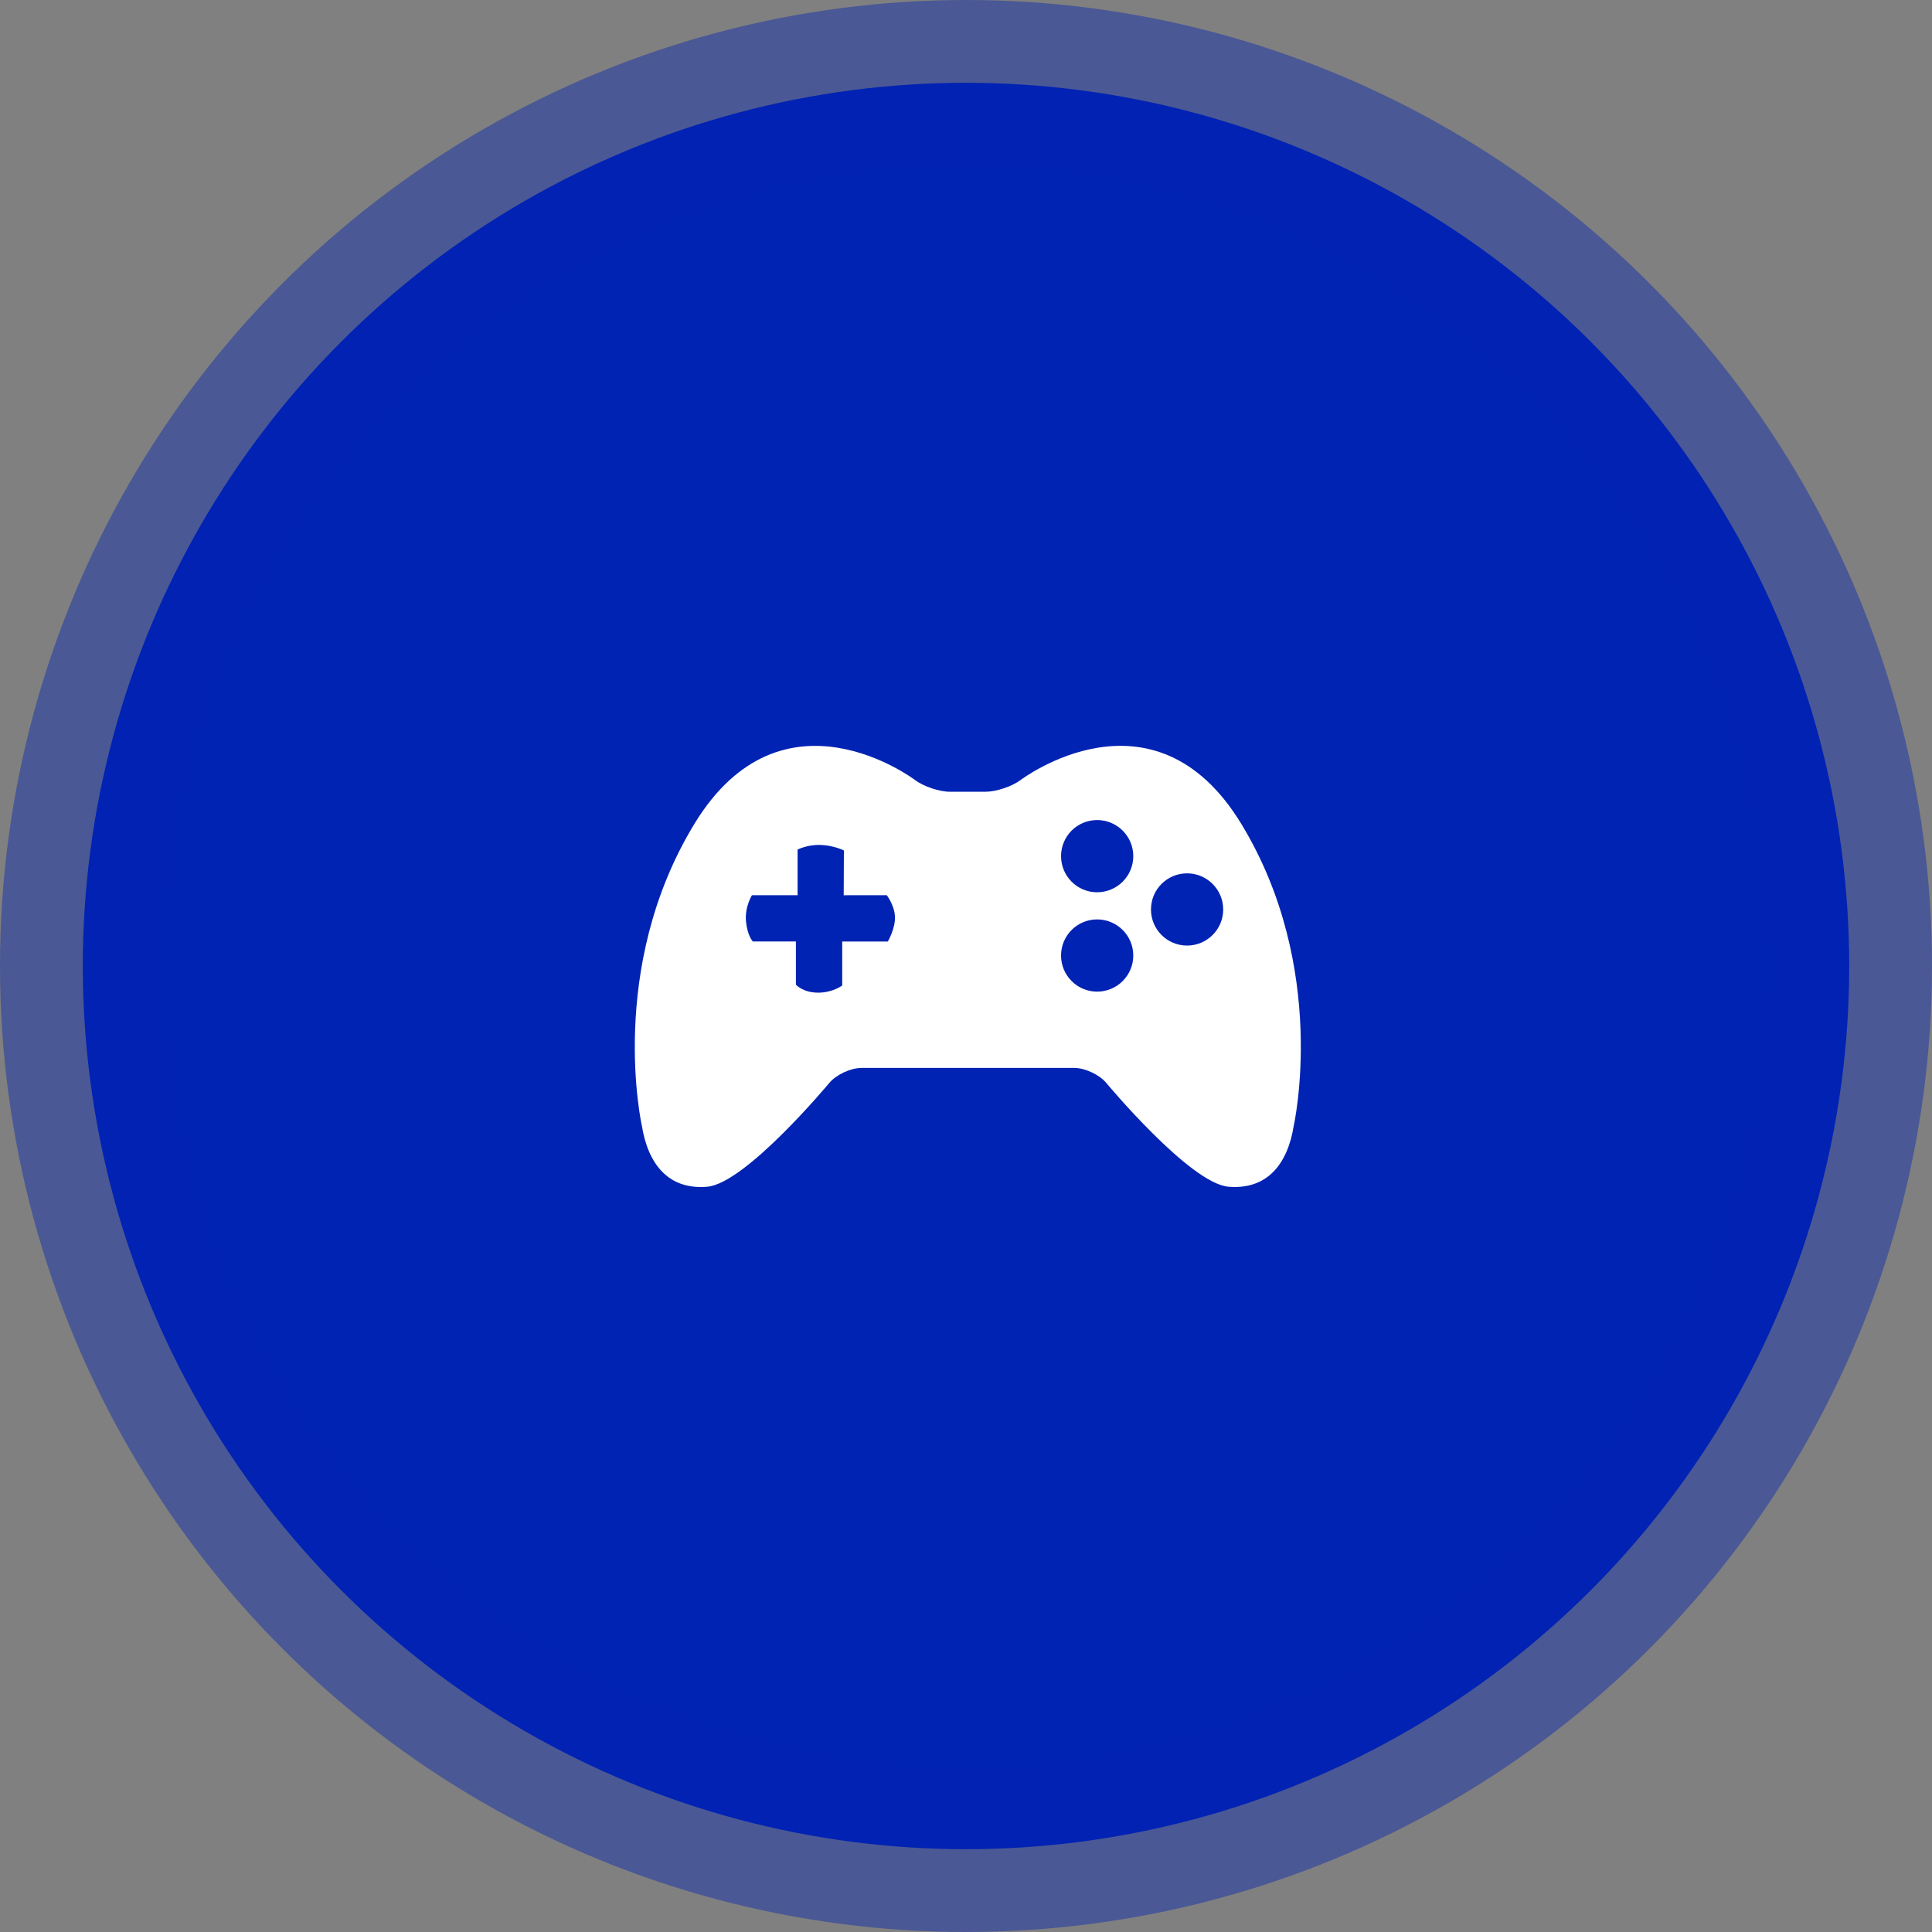
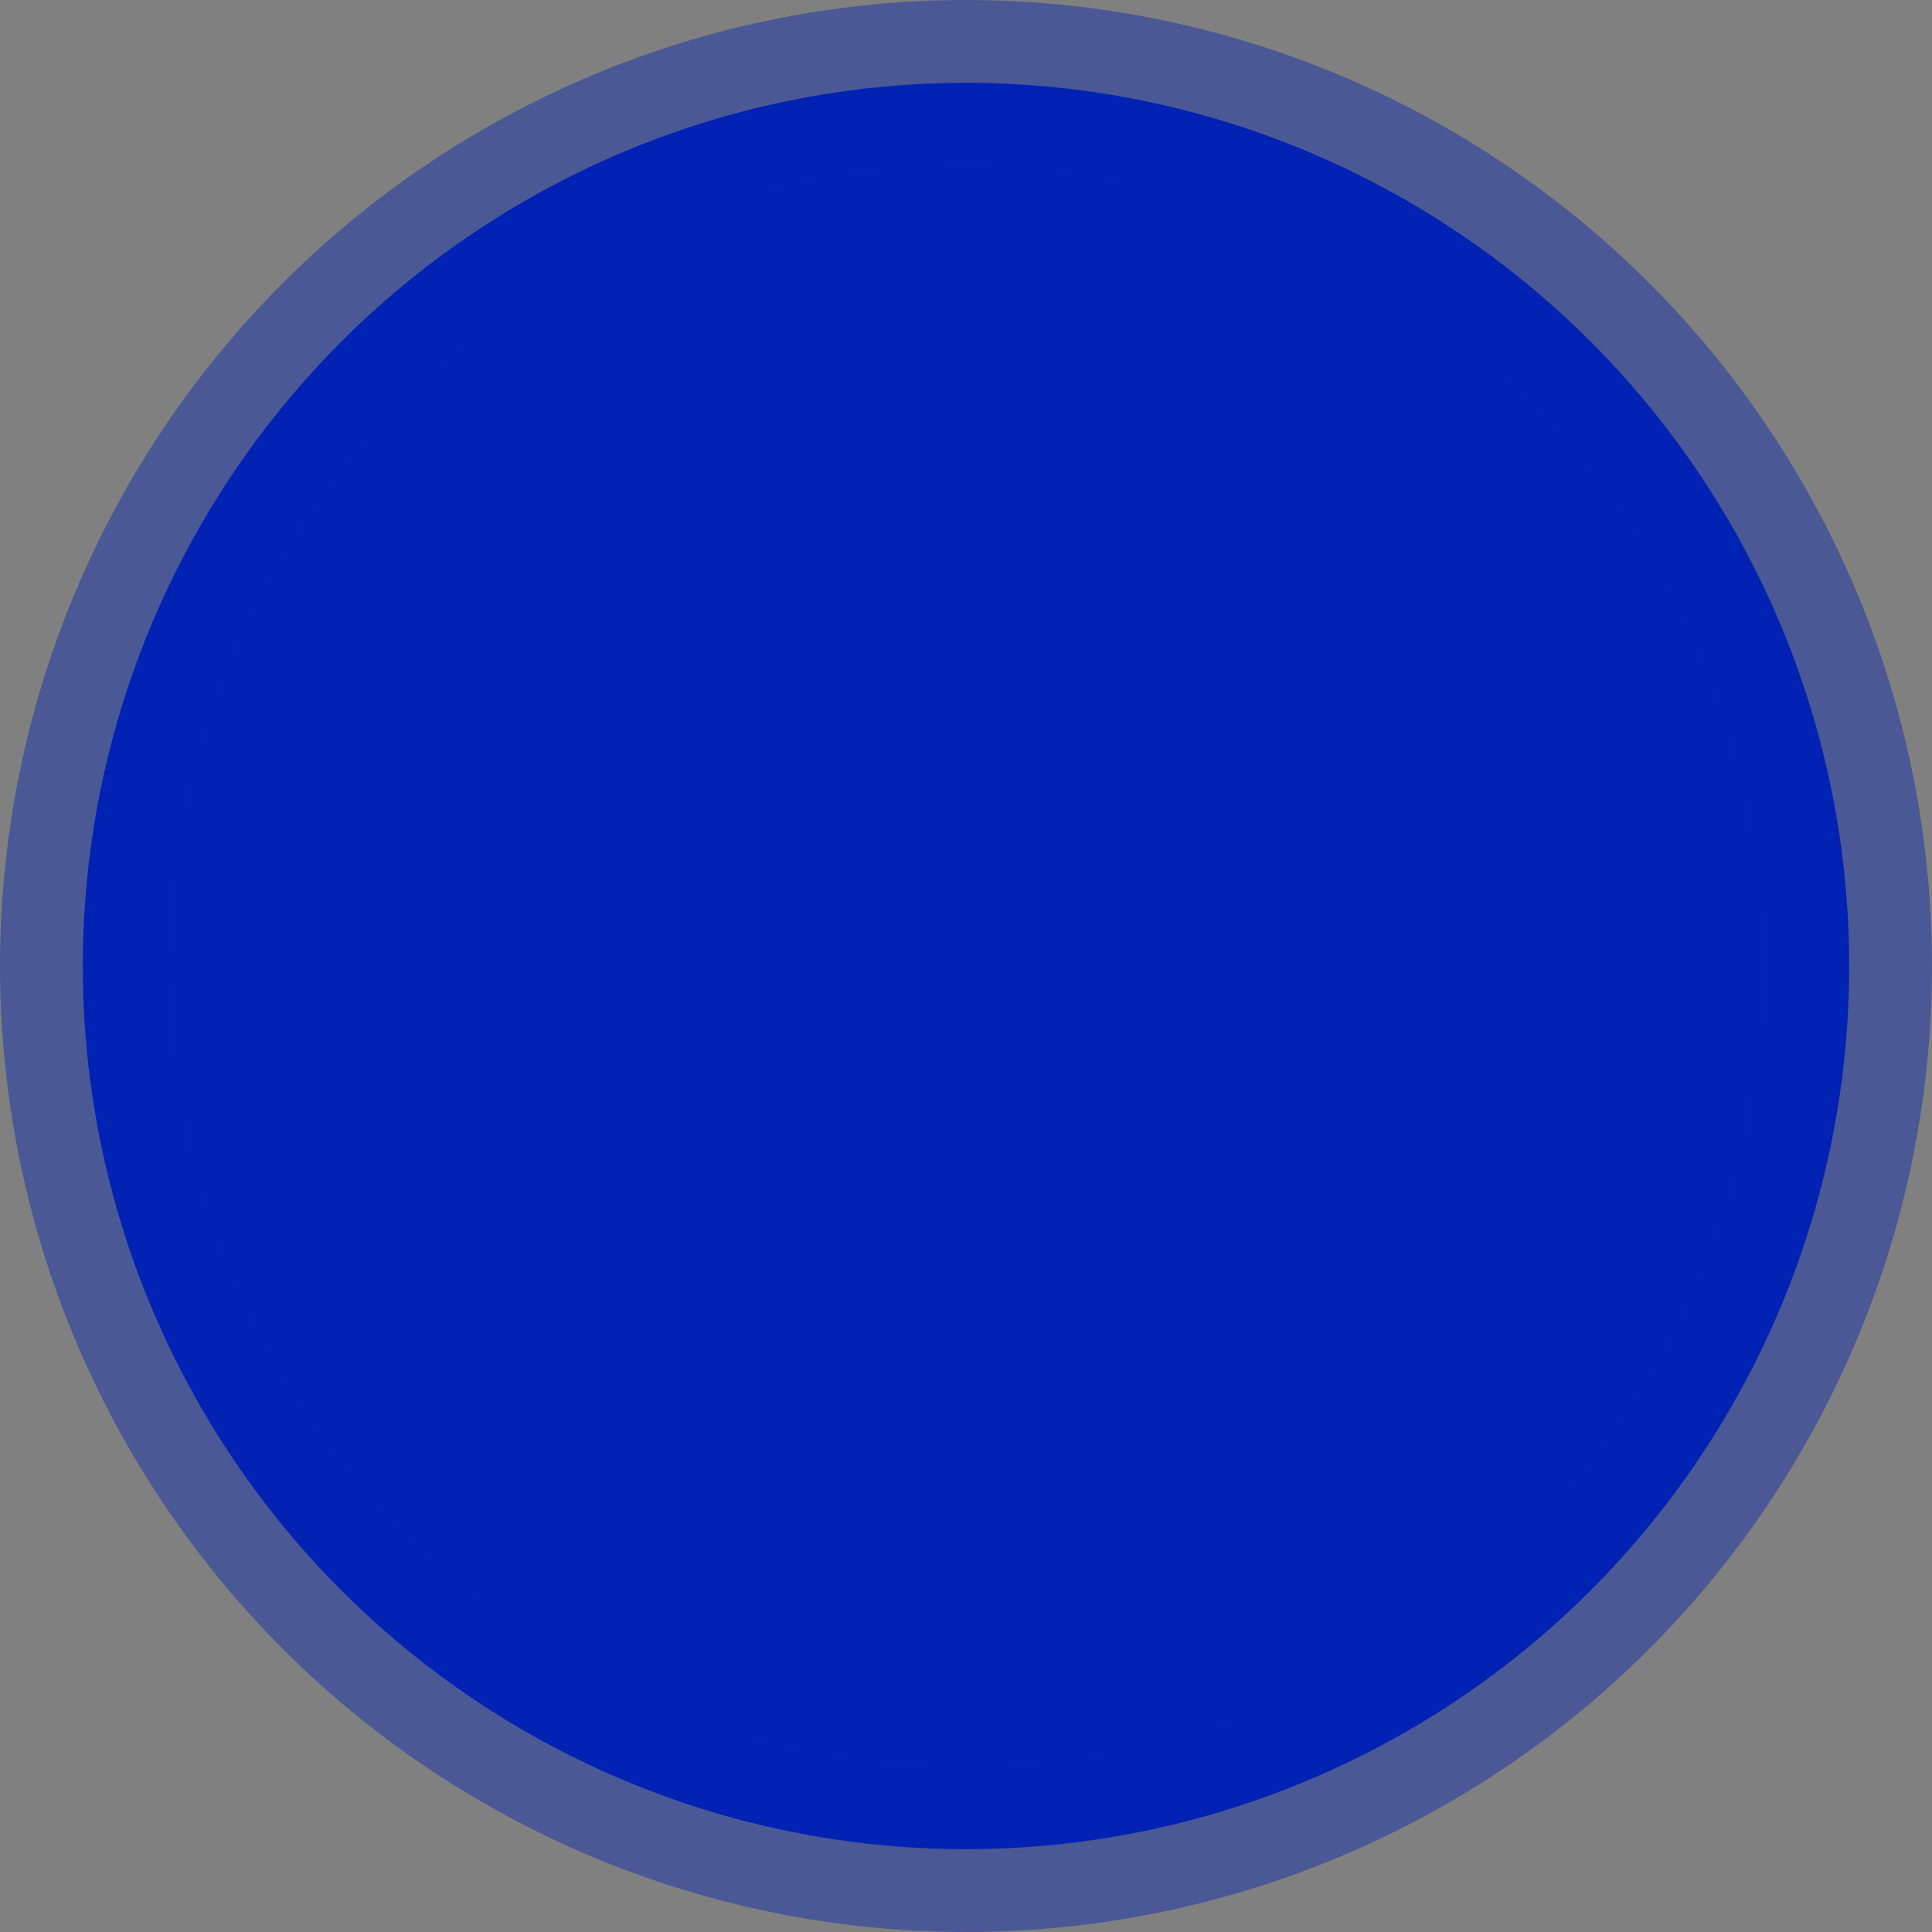
<svg xmlns="http://www.w3.org/2000/svg" width="70" height="70" viewBox="0 0 70 70">
  <rect x="0" y="0" width="70" height="70" fill="#808080" stroke="none" />
  <g fill="none" fill-rule="evenodd">
    <g>
      <g>
        <g transform="translate(-102 -1176) translate(60 1159) translate(45 20)">
          <circle cx="32" cy="32" r="32" fill="#0123B4" stroke="#0123B4" stroke-opacity=".418" stroke-width="6" />
          <g fill="#FFF" fill-rule="nonzero">
-             <path d="M21.974 2.85c-3.187-5.236-7.989-1.593-7.989-1.593-.311.235-.885.429-1.276.43h-1.286c-.39.001-.964-.193-1.275-.428 0 0-4.802-3.644-7.99 1.593C-1.029 8.086.256 13.788.256 13.788c.225 1.395.966 2.327 2.366 2.21 1.395-.117 4.424-3.76 4.424-3.76.25-.3.775-.545 1.164-.545l7.71-.001c.39 0 .914.245 1.163.545 0 0 3.03 3.643 4.427 3.76 1.398.117 2.142-.816 2.365-2.21 0 0 1.286-5.701-1.901-10.937zM9.168 7.113H7.515v1.593s-.35.267-.892.26c-.54-.007-.786-.29-.786-.29V7.112H4.276s-.195-.2-.247-.726c-.051-.526.215-.951.215-.951h1.654V3.783s.34-.183.83-.169c.49.016.848.2.848.2l-.007 1.622H9.13s.273.35.296.773c.022.423-.258.904-.258.904zm7.584 1.816c-.724 0-1.308-.586-1.308-1.309 0-.724.584-1.308 1.308-1.308.72 0 1.309.584 1.309 1.308 0 .724-.588 1.309-1.31 1.309zm0-3.6c-.724 0-1.308-.586-1.308-1.309 0-.724.584-1.308 1.308-1.308.72 0 1.309.584 1.309 1.308 0 .724-.588 1.308-1.31 1.308zM20.01 7.26c-.724 0-1.308-.585-1.308-1.308 0-.724.584-1.309 1.308-1.309.72 0 1.309.585 1.309 1.309 0 .723-.588 1.308-1.31 1.308z" transform="translate(20 24)" />
-           </g>
+             </g>
        </g>
      </g>
    </g>
  </g>
</svg>